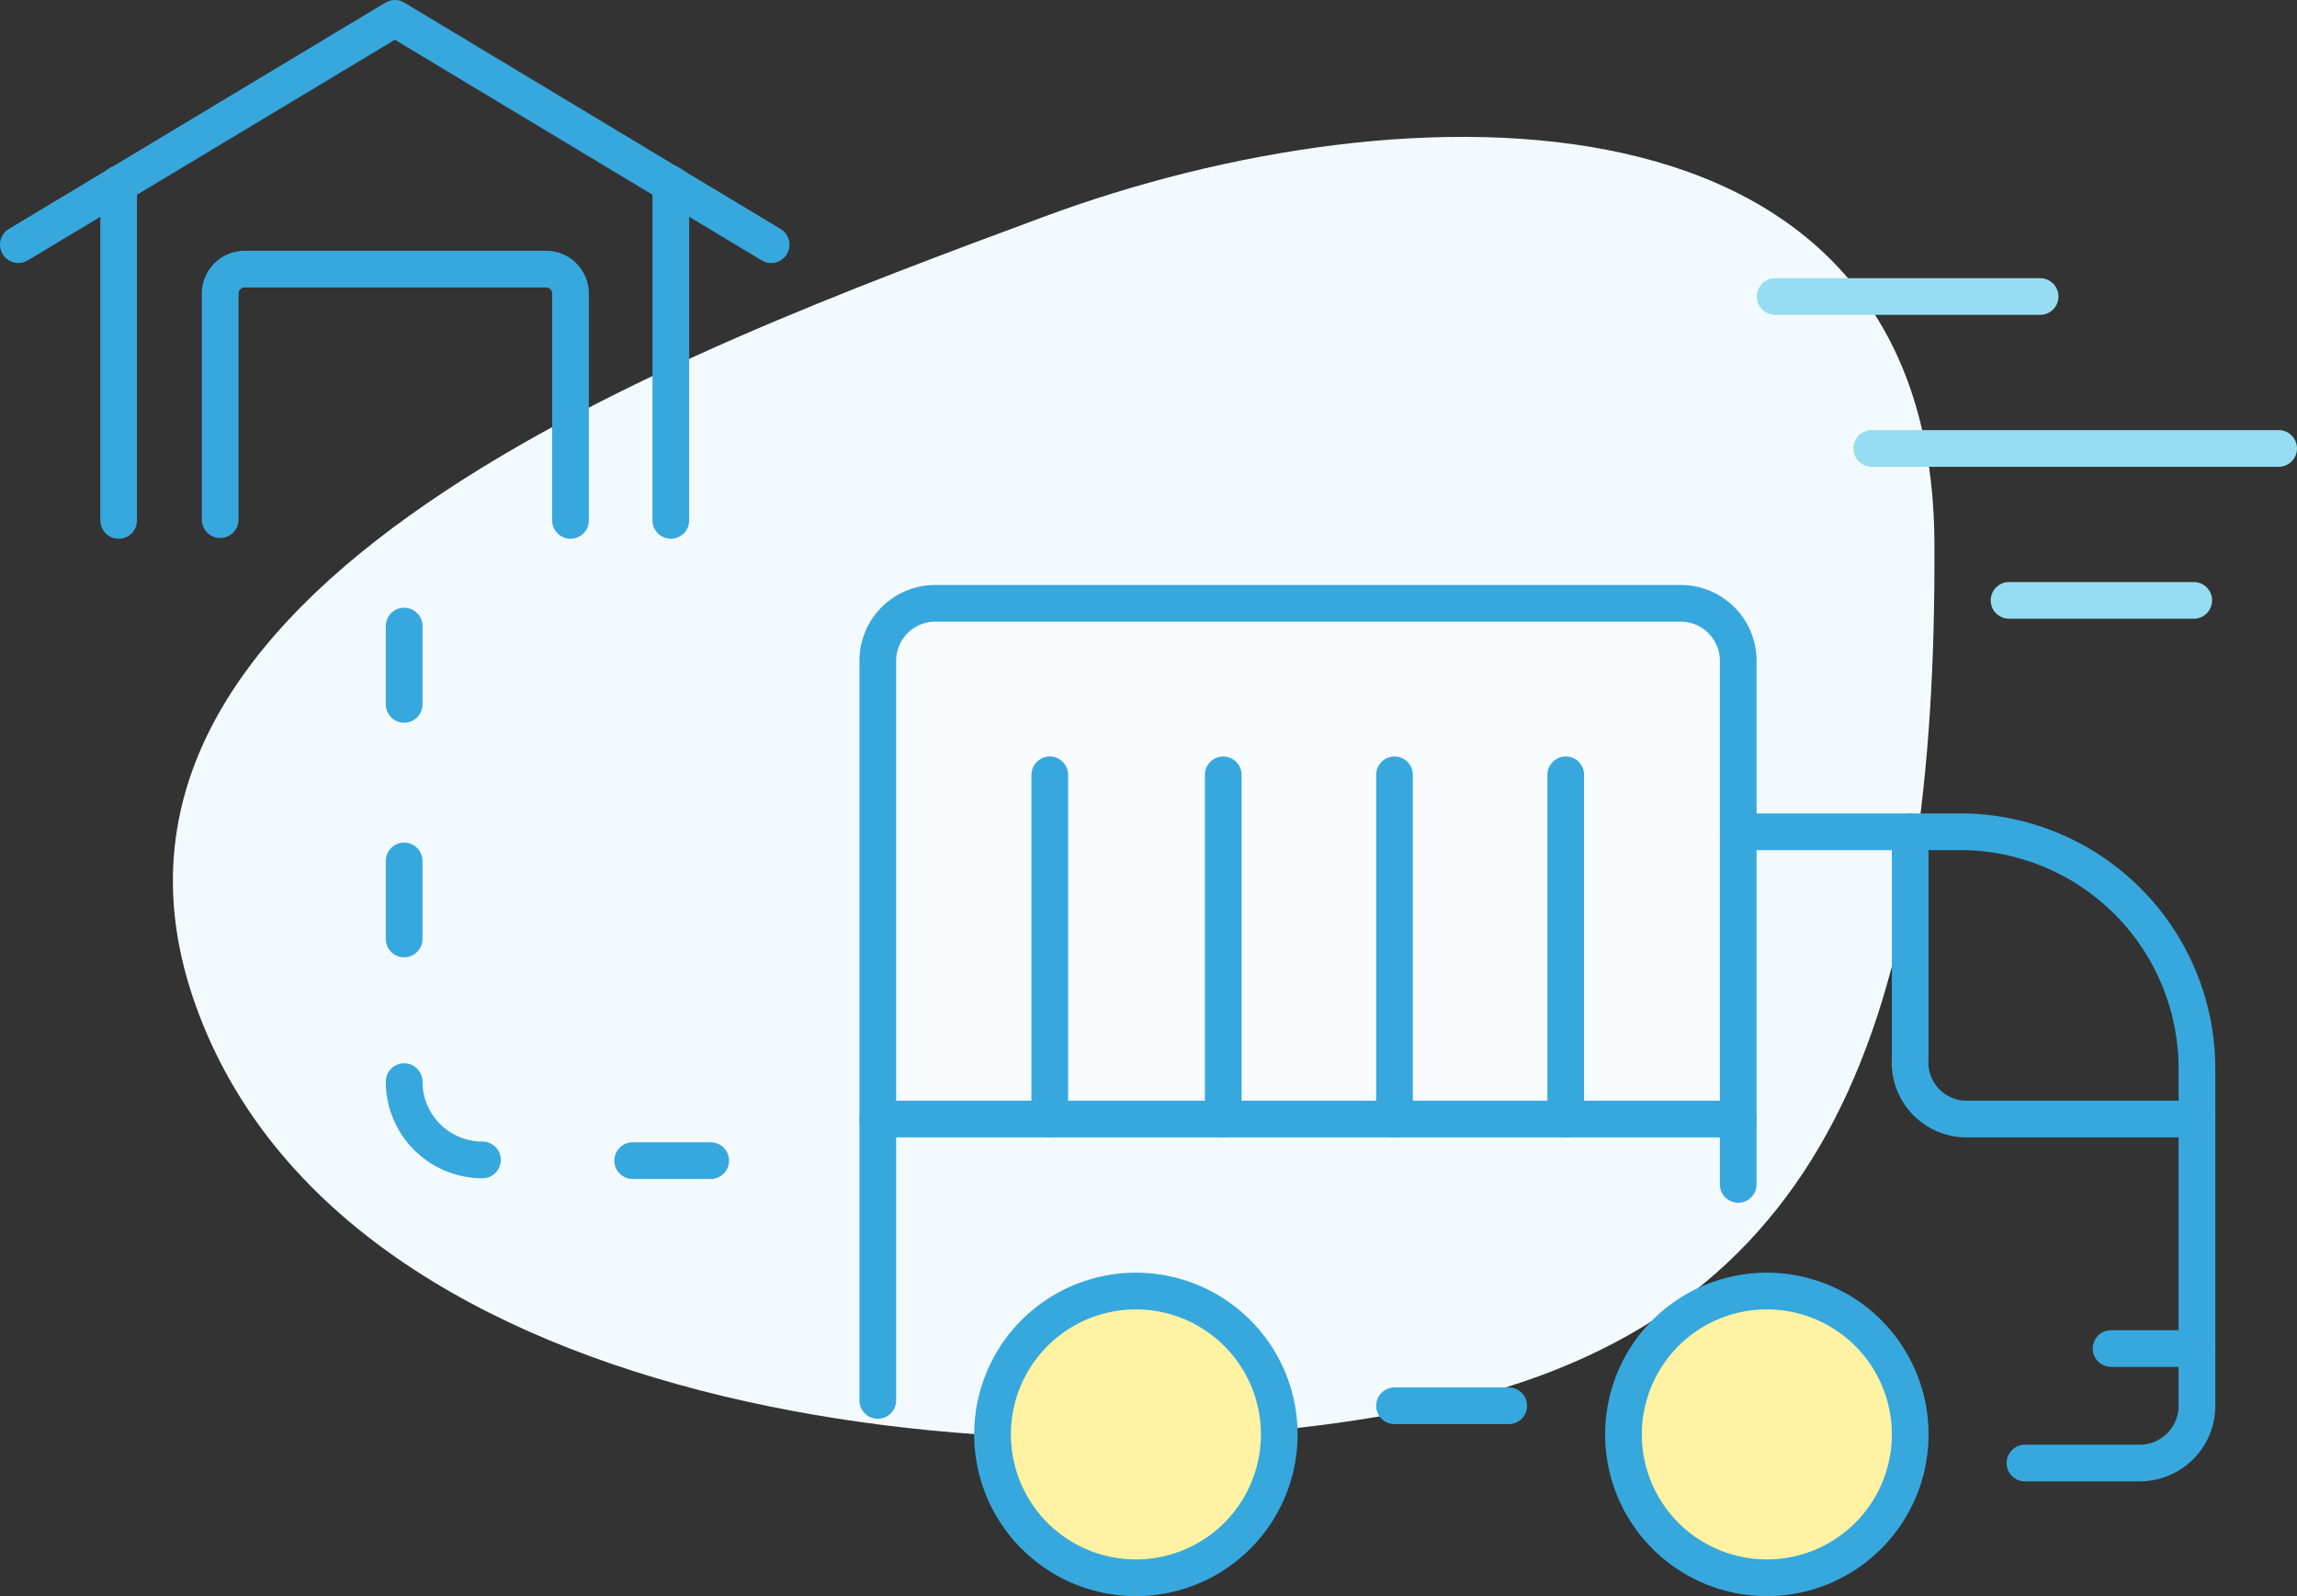
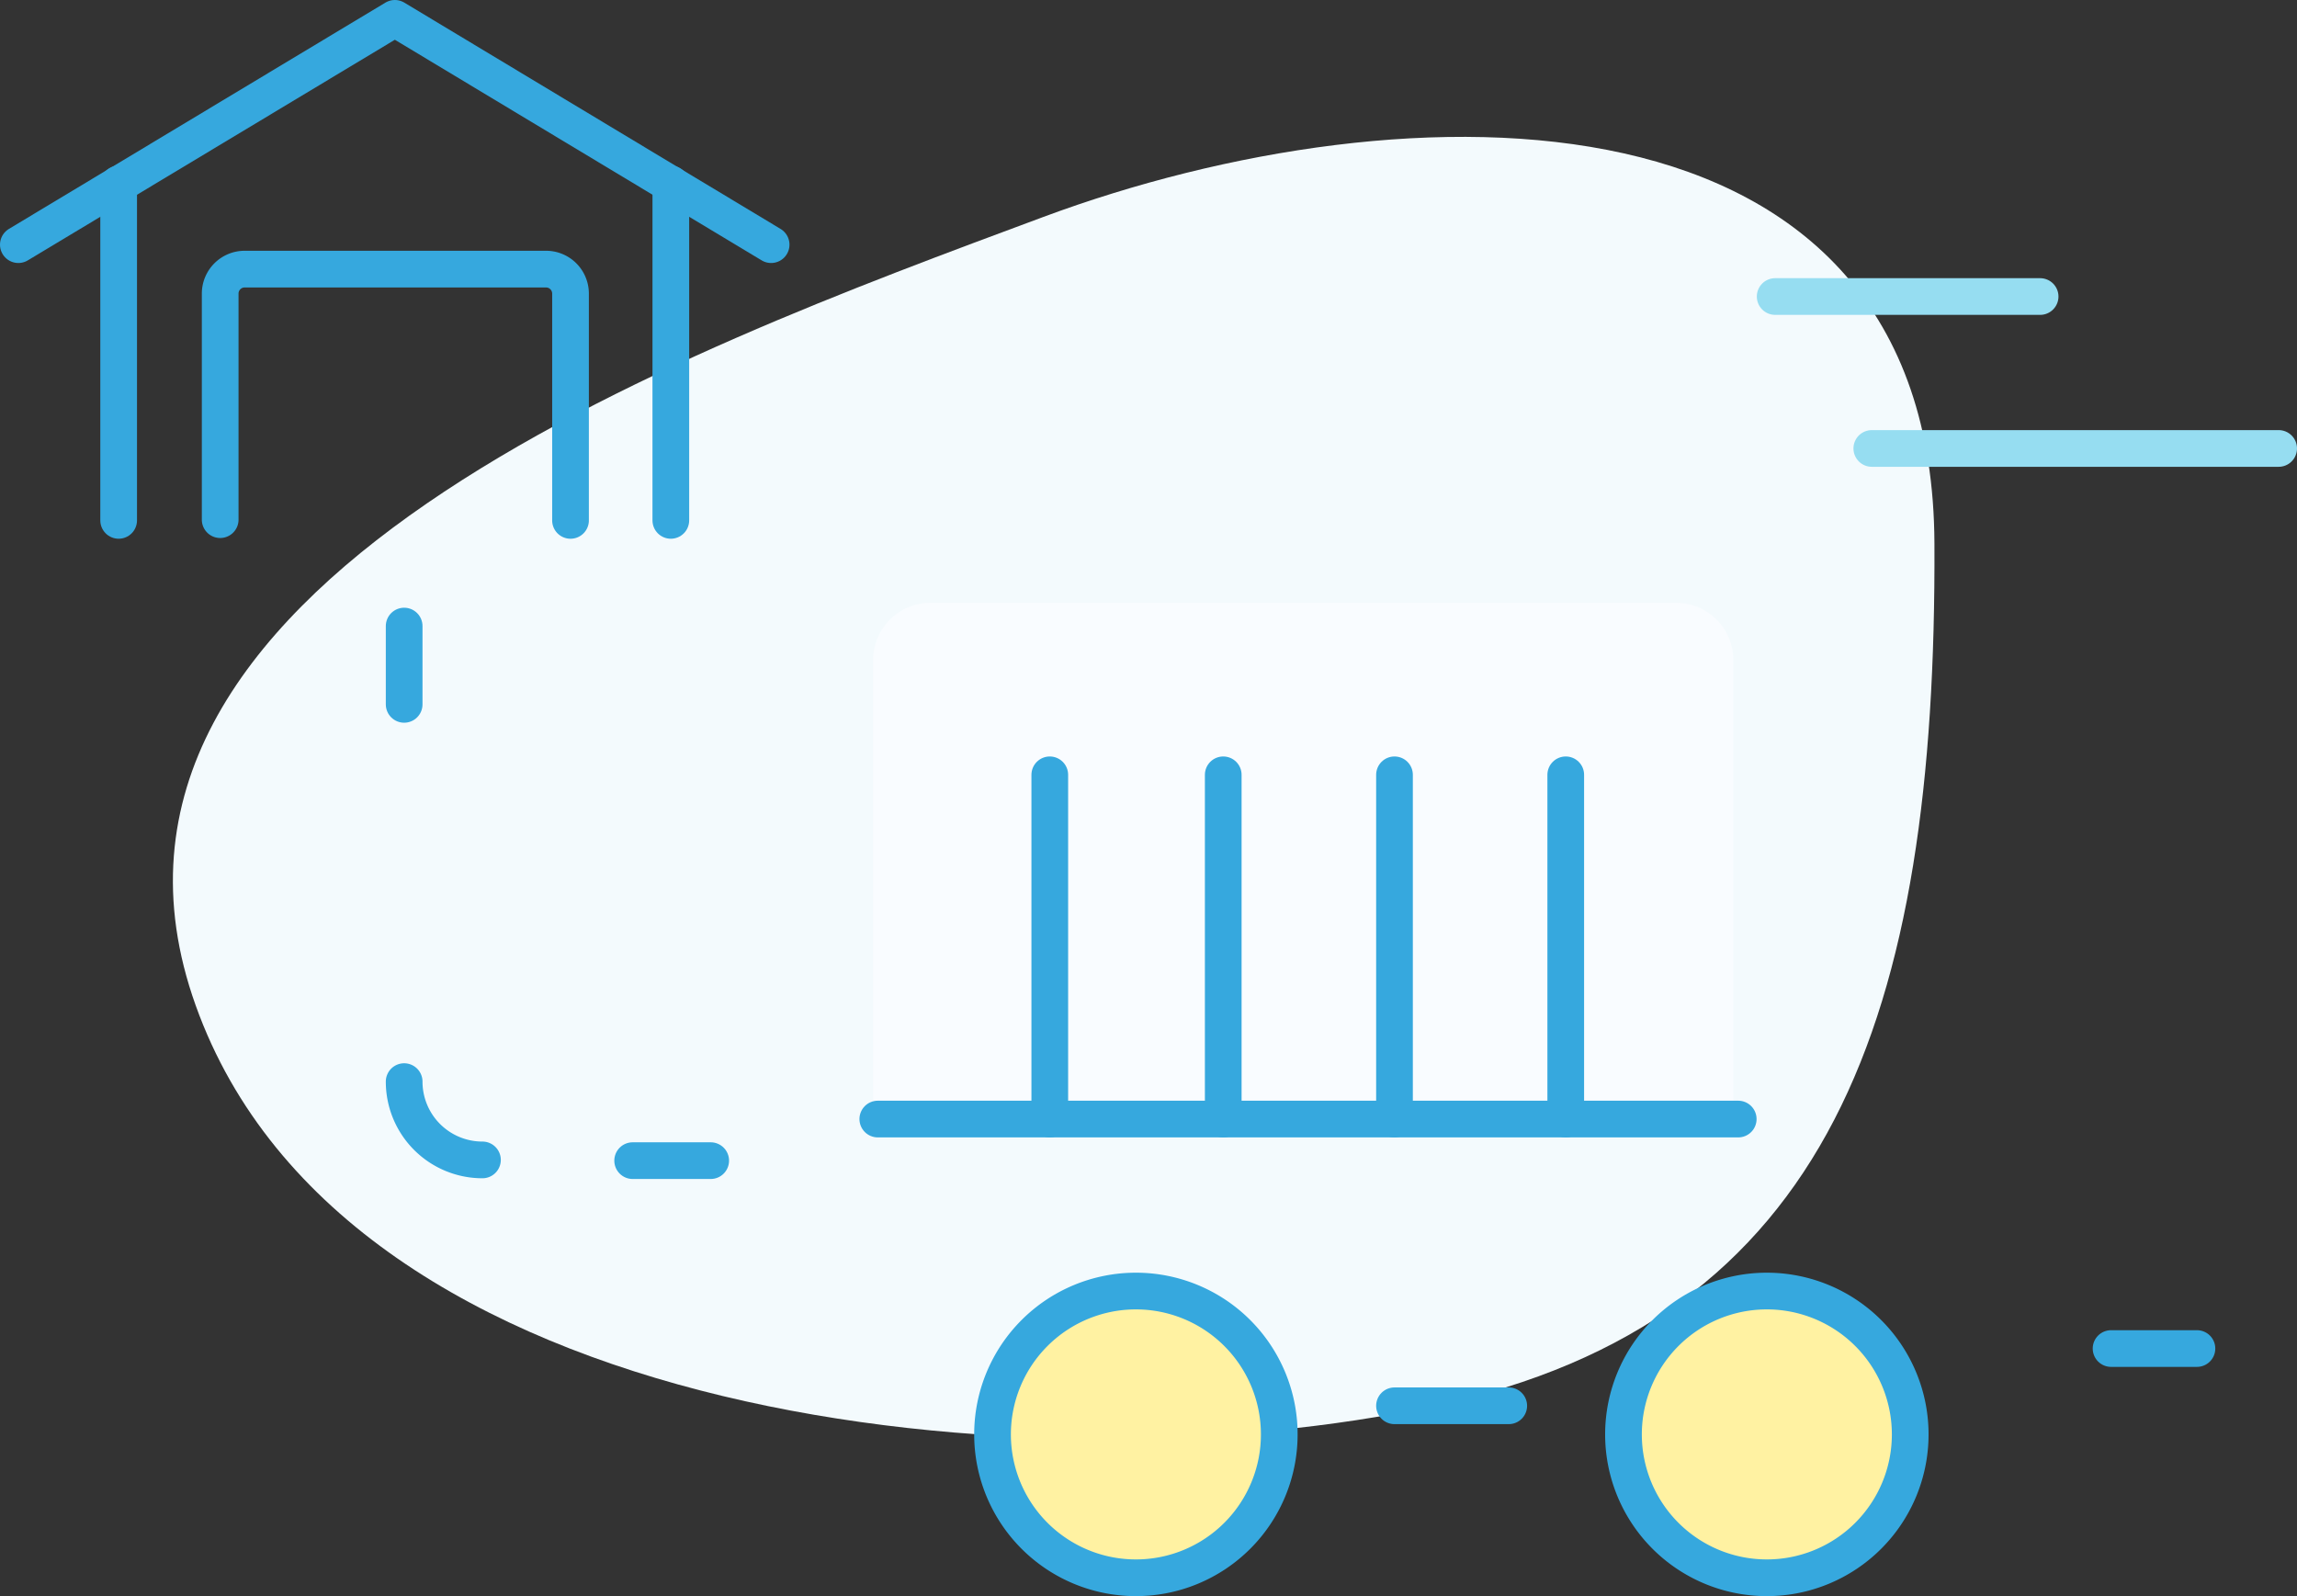
<svg xmlns="http://www.w3.org/2000/svg" viewBox="0 0 93.89 65.24">
  <rect x="0" y="0" width="93.89" height="65.24" fill="#333333" stroke="none" />
  <defs>
    <style>.cls-1{fill:#f3fafd;}.cls-2,.cls-4{fill:none;}.cls-2{stroke:#96ddf1;}.cls-2,.cls-4,.cls-5{stroke-linecap:round;stroke-linejoin:round;stroke-width:1.5px;}.cls-3{fill:#f9fcff;}.cls-4,.cls-5{stroke:#36a8de;}.cls-5{fill:#fff2a2;}</style>
  </defs>
  <title>logistik-lieferkette</title>
  <g id="Ebene_2" data-name="Ebene 2">
    <g id="Ebene_1-2" data-name="Ebene 1">
      <path class="cls-1" d="M79.07,22.22C79.16,41.48,74.88,54,58.62,57.47S14.18,58.36,8,41.1,27.82,14.38,42.64,8.87,79,3,79.07,22.22Z" />
      <line class="cls-2" x1="83.39" y1="12.12" x2="72.56" y2="12.12" />
      <line class="cls-2" x1="93.14" y1="18.33" x2="76.51" y2="18.33" />
-       <line class="cls-2" x1="89.67" y1="24.54" x2="82.12" y2="24.54" />
      <g id="delivery-truck-4">
        <path class="cls-3" d="M68.51,24.64H38A2.34,2.34,0,0,0,35.69,27V45.74H70.85V27A2.34,2.34,0,0,0,68.51,24.64Z" />
        <path id="Shape_659" data-name="Shape 659" class="cls-4" d="M64,31.67V45.74" />
        <path id="Shape_660" data-name="Shape 660" class="cls-4" d="M57,31.67V45.74" />
        <path id="Shape_661" data-name="Shape 661" class="cls-4" d="M50,31.67V45.74" />
        <path id="Shape_662" data-name="Shape 662" class="cls-4" d="M42.91,31.67V45.74" />
        <path id="Oval_57" data-name="Oval 57" class="cls-5" d="M72.22,64.49a5.86,5.86,0,1,0-5.86-5.86A5.86,5.86,0,0,0,72.22,64.49Z" />
        <path id="Oval_58" data-name="Oval 58" class="cls-5" d="M46.43,64.49a5.86,5.86,0,1,0-5.86-5.86A5.86,5.86,0,0,0,46.43,64.49Z" />
-         <path id="Shape_663" data-name="Shape 663" class="cls-4" d="M71.05,48.41V27a2.35,2.35,0,0,0-2.35-2.34H38.23A2.35,2.35,0,0,0,35.88,27V57.24" />
        <path id="Shape_664" data-name="Shape 664" class="cls-4" d="M61.67,57.46H57" />
-         <path id="Shape_665" data-name="Shape 665" class="cls-4" d="M82.77,59.8h4.69a2.34,2.34,0,0,0,2.34-2.34V43.72A9.69,9.69,0,0,0,80.42,34H71.05" />
        <path id="Shape_666" data-name="Shape 666" class="cls-4" d="M89.8,55.12H86.29" />
-         <path id="Shape_667" data-name="Shape 667" class="cls-4" d="M89.8,45.74H80.42a2.31,2.31,0,0,1-2.34-2.48V34" />
        <path id="Shape_668" data-name="Shape 668" class="cls-4" d="M71.05,45.74H35.88" />
      </g>
      <path id="Shape_63" data-name="Shape 63" class="cls-4" d="M23.32,21.27V12a1,1,0,0,0-1-1H10a1,1,0,0,0-1,1v9.24" />
      <path id="Shape_64" data-name="Shape 64" class="cls-4" d="M.75,10,16.14.75,31.52,10" />
      <path id="Shape_65" data-name="Shape 65" class="cls-4" d="M27.42,21.27V7.52" />
      <path id="Shape_66" data-name="Shape 66" class="cls-4" d="M4.85,7.52V21.27" />
      <path id="Shape_57" data-name="Shape 57" class="cls-4" d="M16.52,25.59v3.2" />
-       <path id="Shape_59" data-name="Shape 59" class="cls-4" d="M16.52,35.19v3.19" />
      <path id="Shape_59-2" data-name="Shape 59" class="cls-4" d="M29.05,47.44H25.86" />
      <path id="Shape_60" data-name="Shape 60" class="cls-4" d="M16.52,44.21a3.2,3.2,0,0,0,3.2,3.2" />
    </g>
  </g>
</svg>